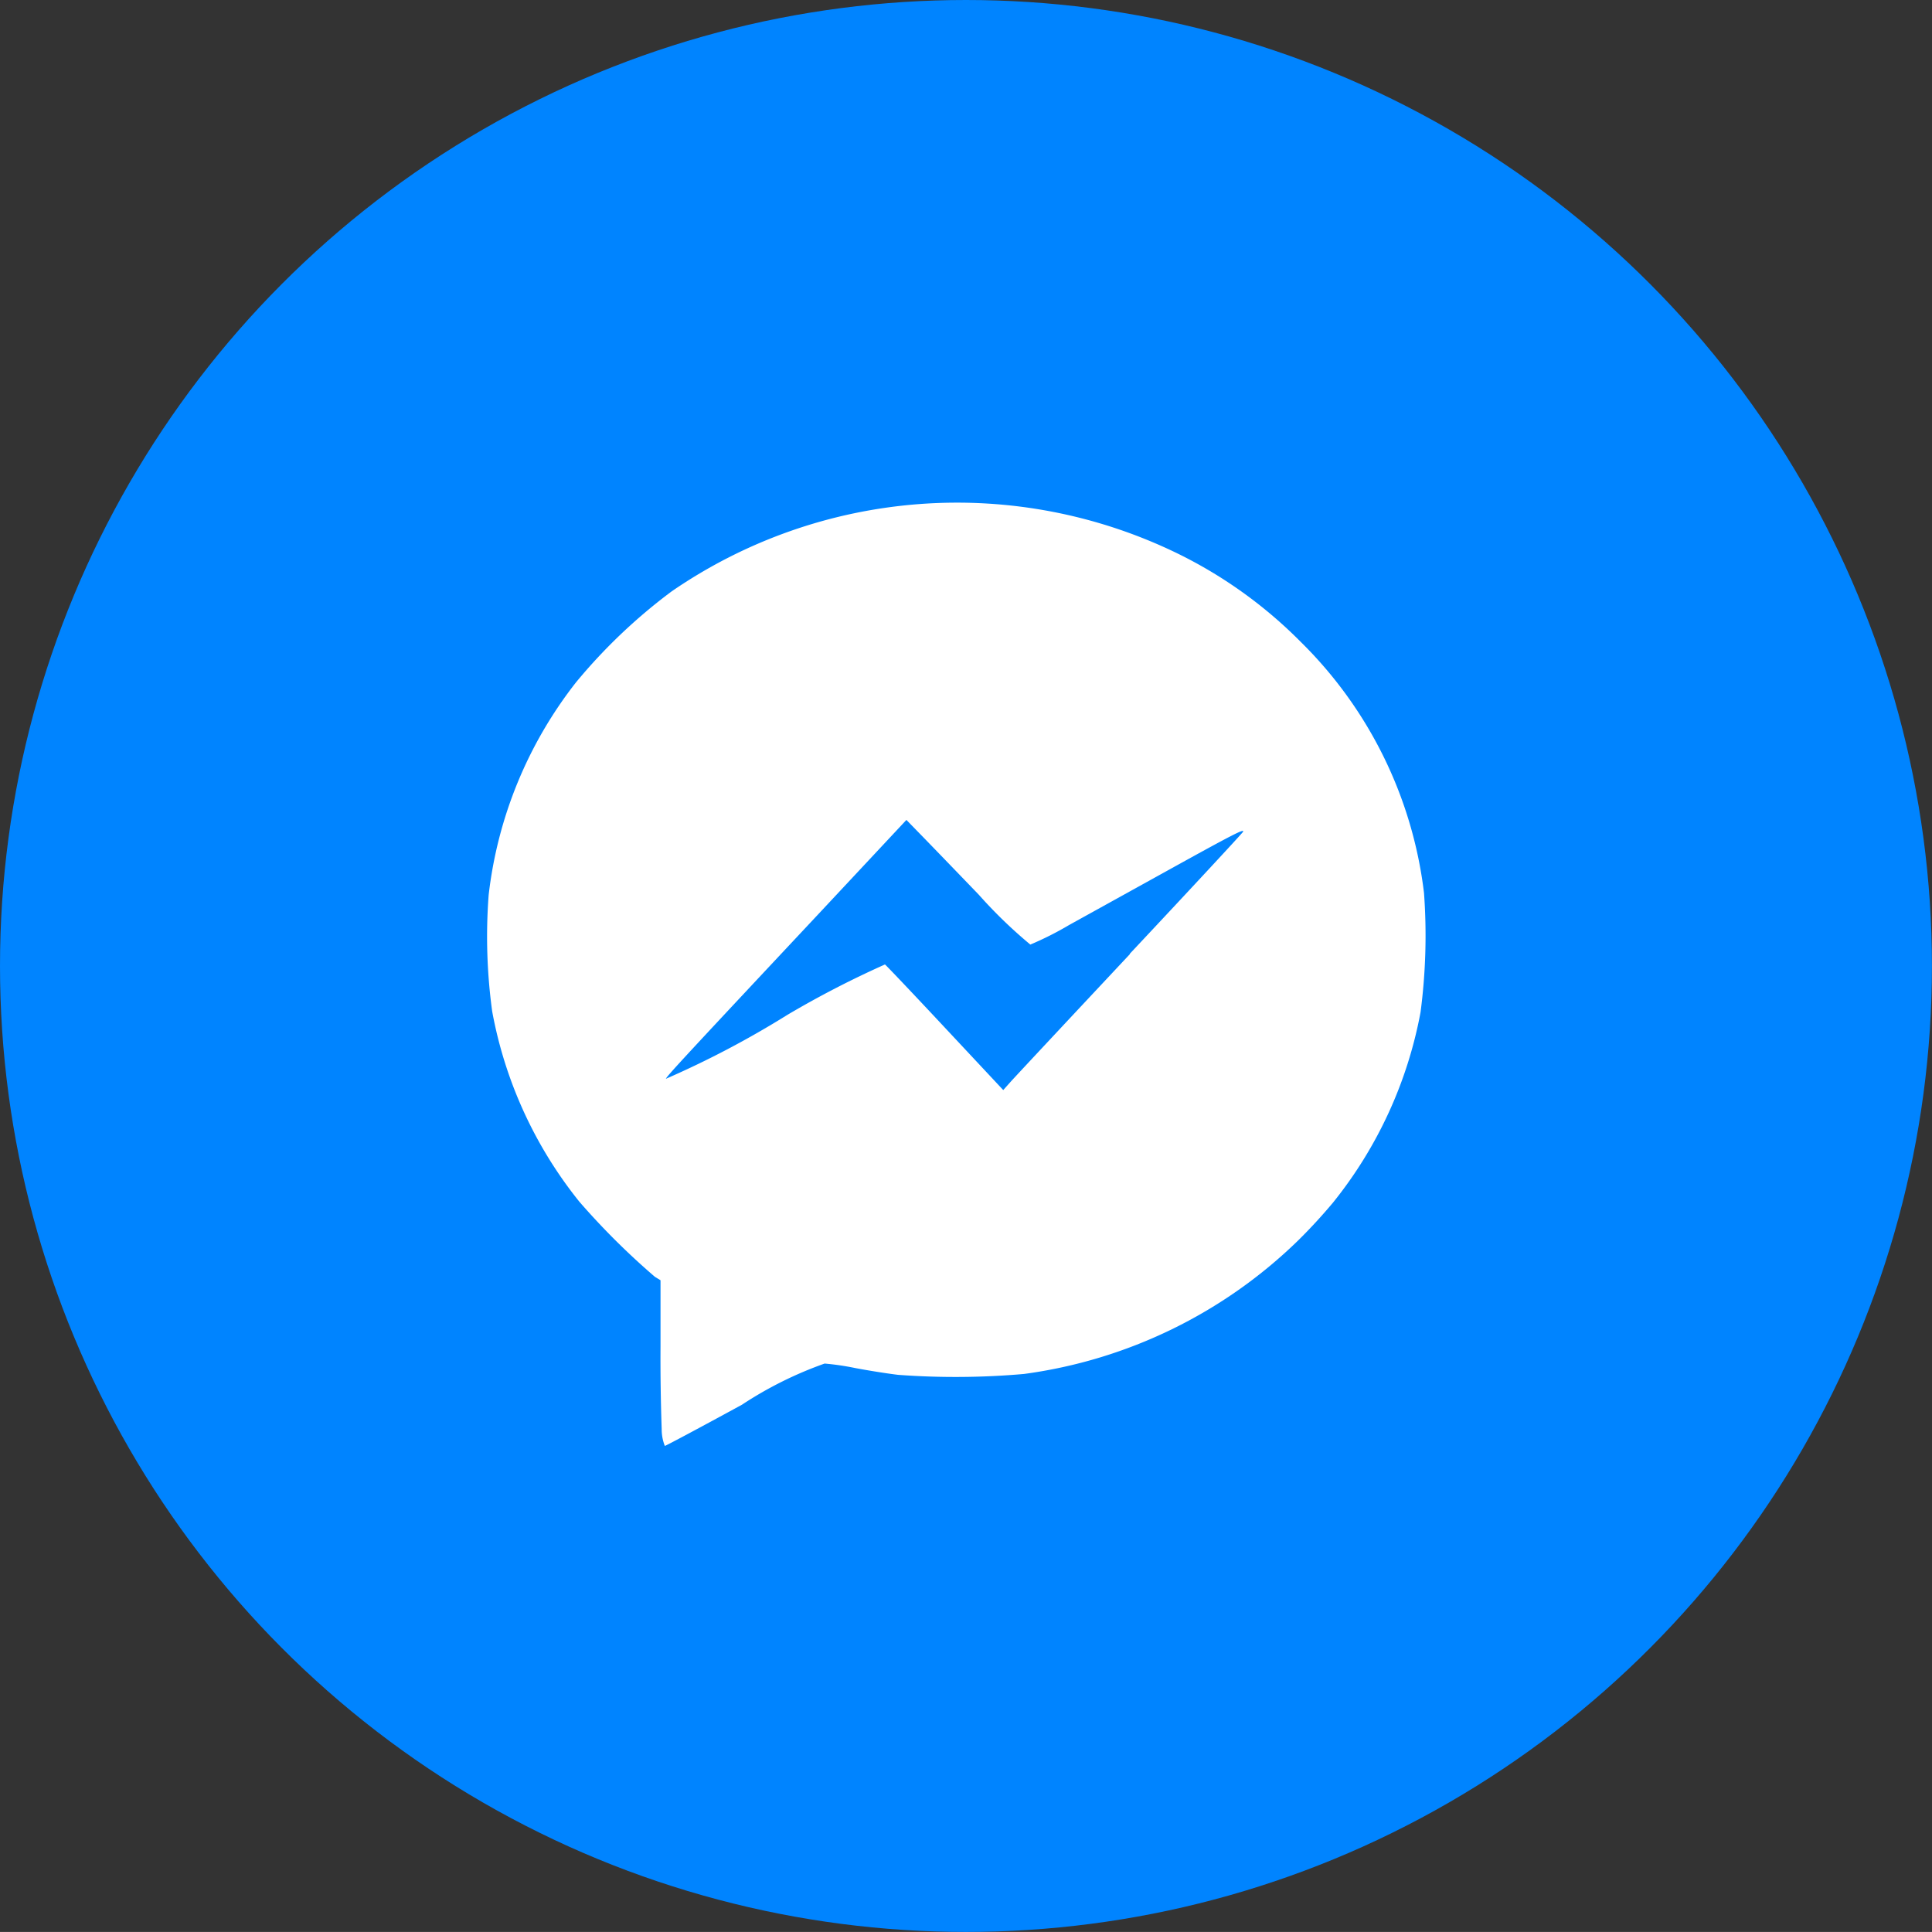
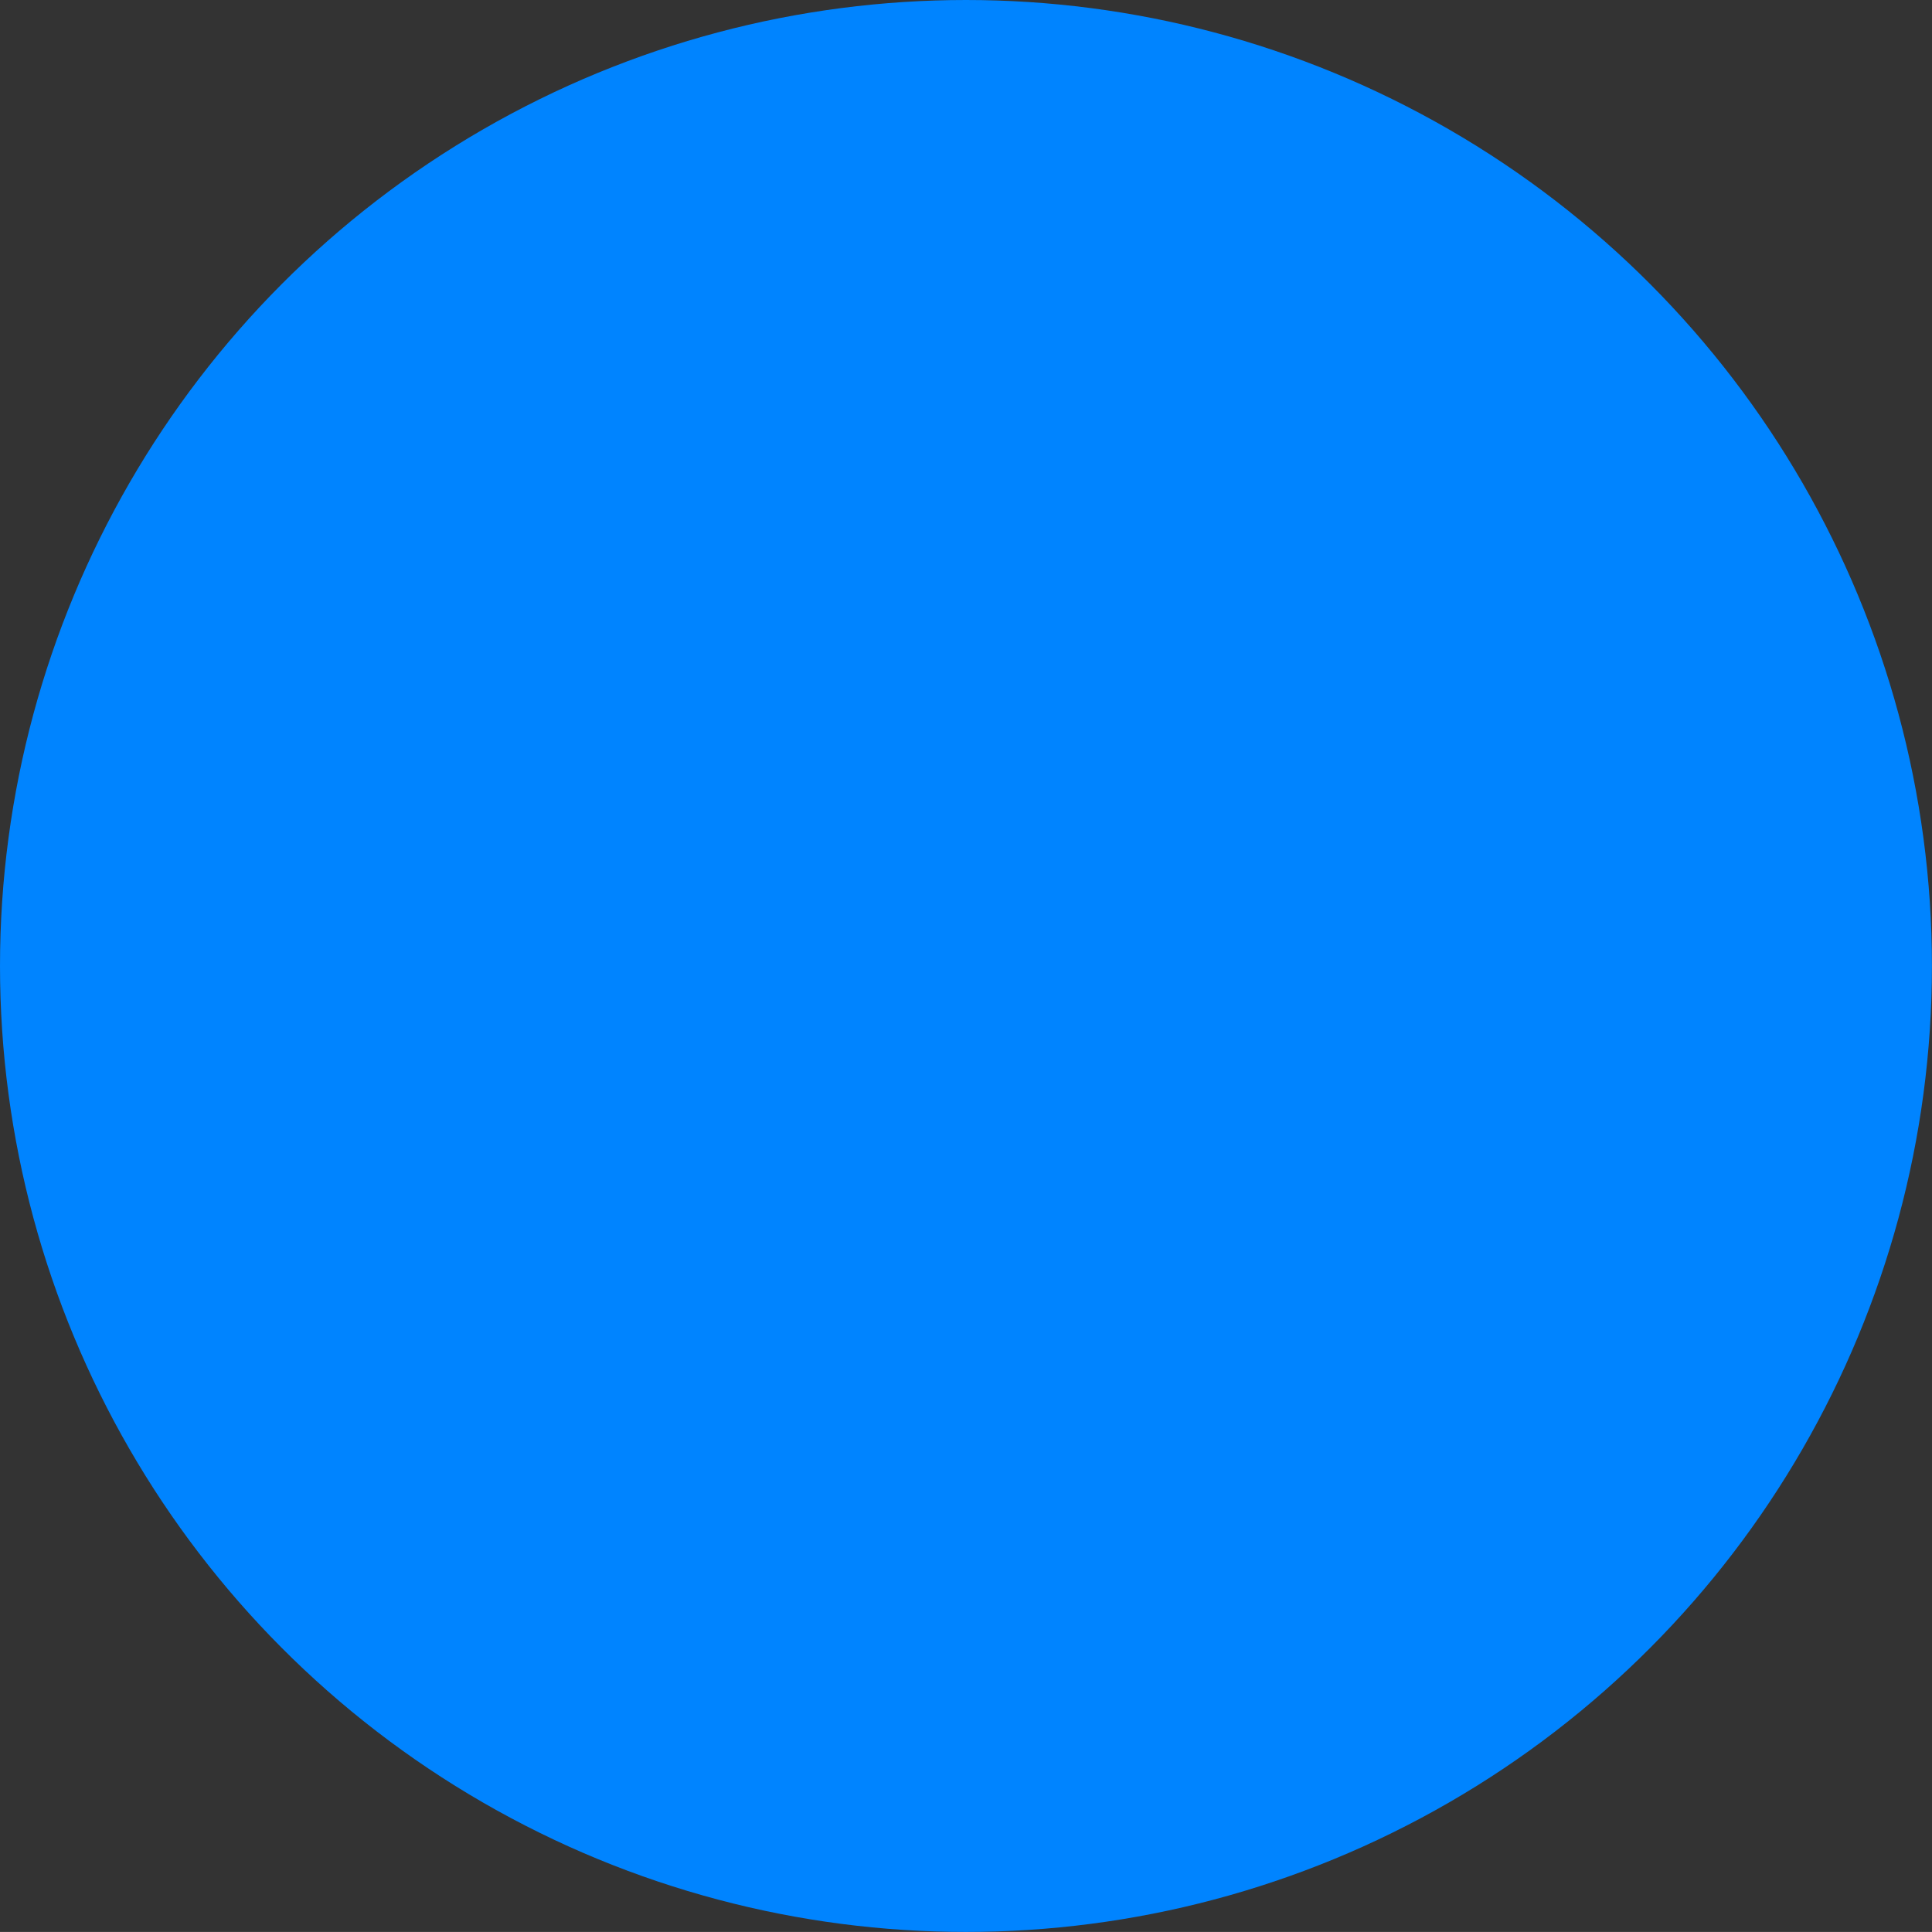
<svg xmlns="http://www.w3.org/2000/svg" viewBox="0 0 34.579 34.578">
  <rect x="0" y="0" width="34.579" height="34.578" fill="#333333" stroke="none" />
  <defs>
    <style>
            .cls-1{fill:#0084ff}.cls-2{fill:#fff}
        </style>
  </defs>
  <g id="Messenger" transform="translate(-360.388 -687)">
    <g id="Messenger-2" data-name="Messenger" transform="translate(360.388 687)">
      <circle id="Oval" cx="17.289" cy="17.289" r="17.289" class="cls-1" />
    </g>
-     <path id="path3342" d="M355.212 349.3a36.497 36.497 0 0 1-.021-1.483v-1.183l-.1-.061a13.059 13.059 0 0 1-1.352-1.344 7.634 7.634 0 0 1-1.561-3.408 9.873 9.873 0 0 1-.063-2.082 7.57 7.57 0 0 1 1.564-3.807 9.835 9.835 0 0 1 1.712-1.628 9.012 9.012 0 0 1 9.07-.67 8.123 8.123 0 0 1 2.183 1.569 7.57 7.57 0 0 1 2.212 4.5 10.518 10.518 0 0 1-.062 2.133 7.663 7.663 0 0 1-1.565 3.406 9.65 9.65 0 0 1-.622.676 8.687 8.687 0 0 1-4.909 2.393 13.94 13.94 0 0 1-2.254.016c-.194-.023-.54-.078-.77-.122a4.7 4.7 0 0 0-.546-.08 6.812 6.812 0 0 0-1.48.737c-.743.405-1.364.737-1.38.737a.8.8 0 0 1-.056-.299zm8.379-8.51c1.1-1.172 2.01-2.154 2.025-2.181.038-.068-.178.043-1.435.739l-1.679.929a5.714 5.714 0 0 1-.692.349 8.441 8.441 0 0 1-.923-.893c-.473-.491-.958-.993-1.078-1.115l-.217-.223-1.589 1.7c-2.278 2.432-2.715 2.9-2.715 2.933a16.84 16.84 0 0 0 2.177-1.146 17.3 17.3 0 0 1 1.743-.9c.022.015.508.527 1.079 1.138l1.038 1.11.134-.15c.074-.083 1.033-1.109 2.131-2.281z" class="cls-2" transform="translate(17.019 363.28)" />
  </g>
</svg>